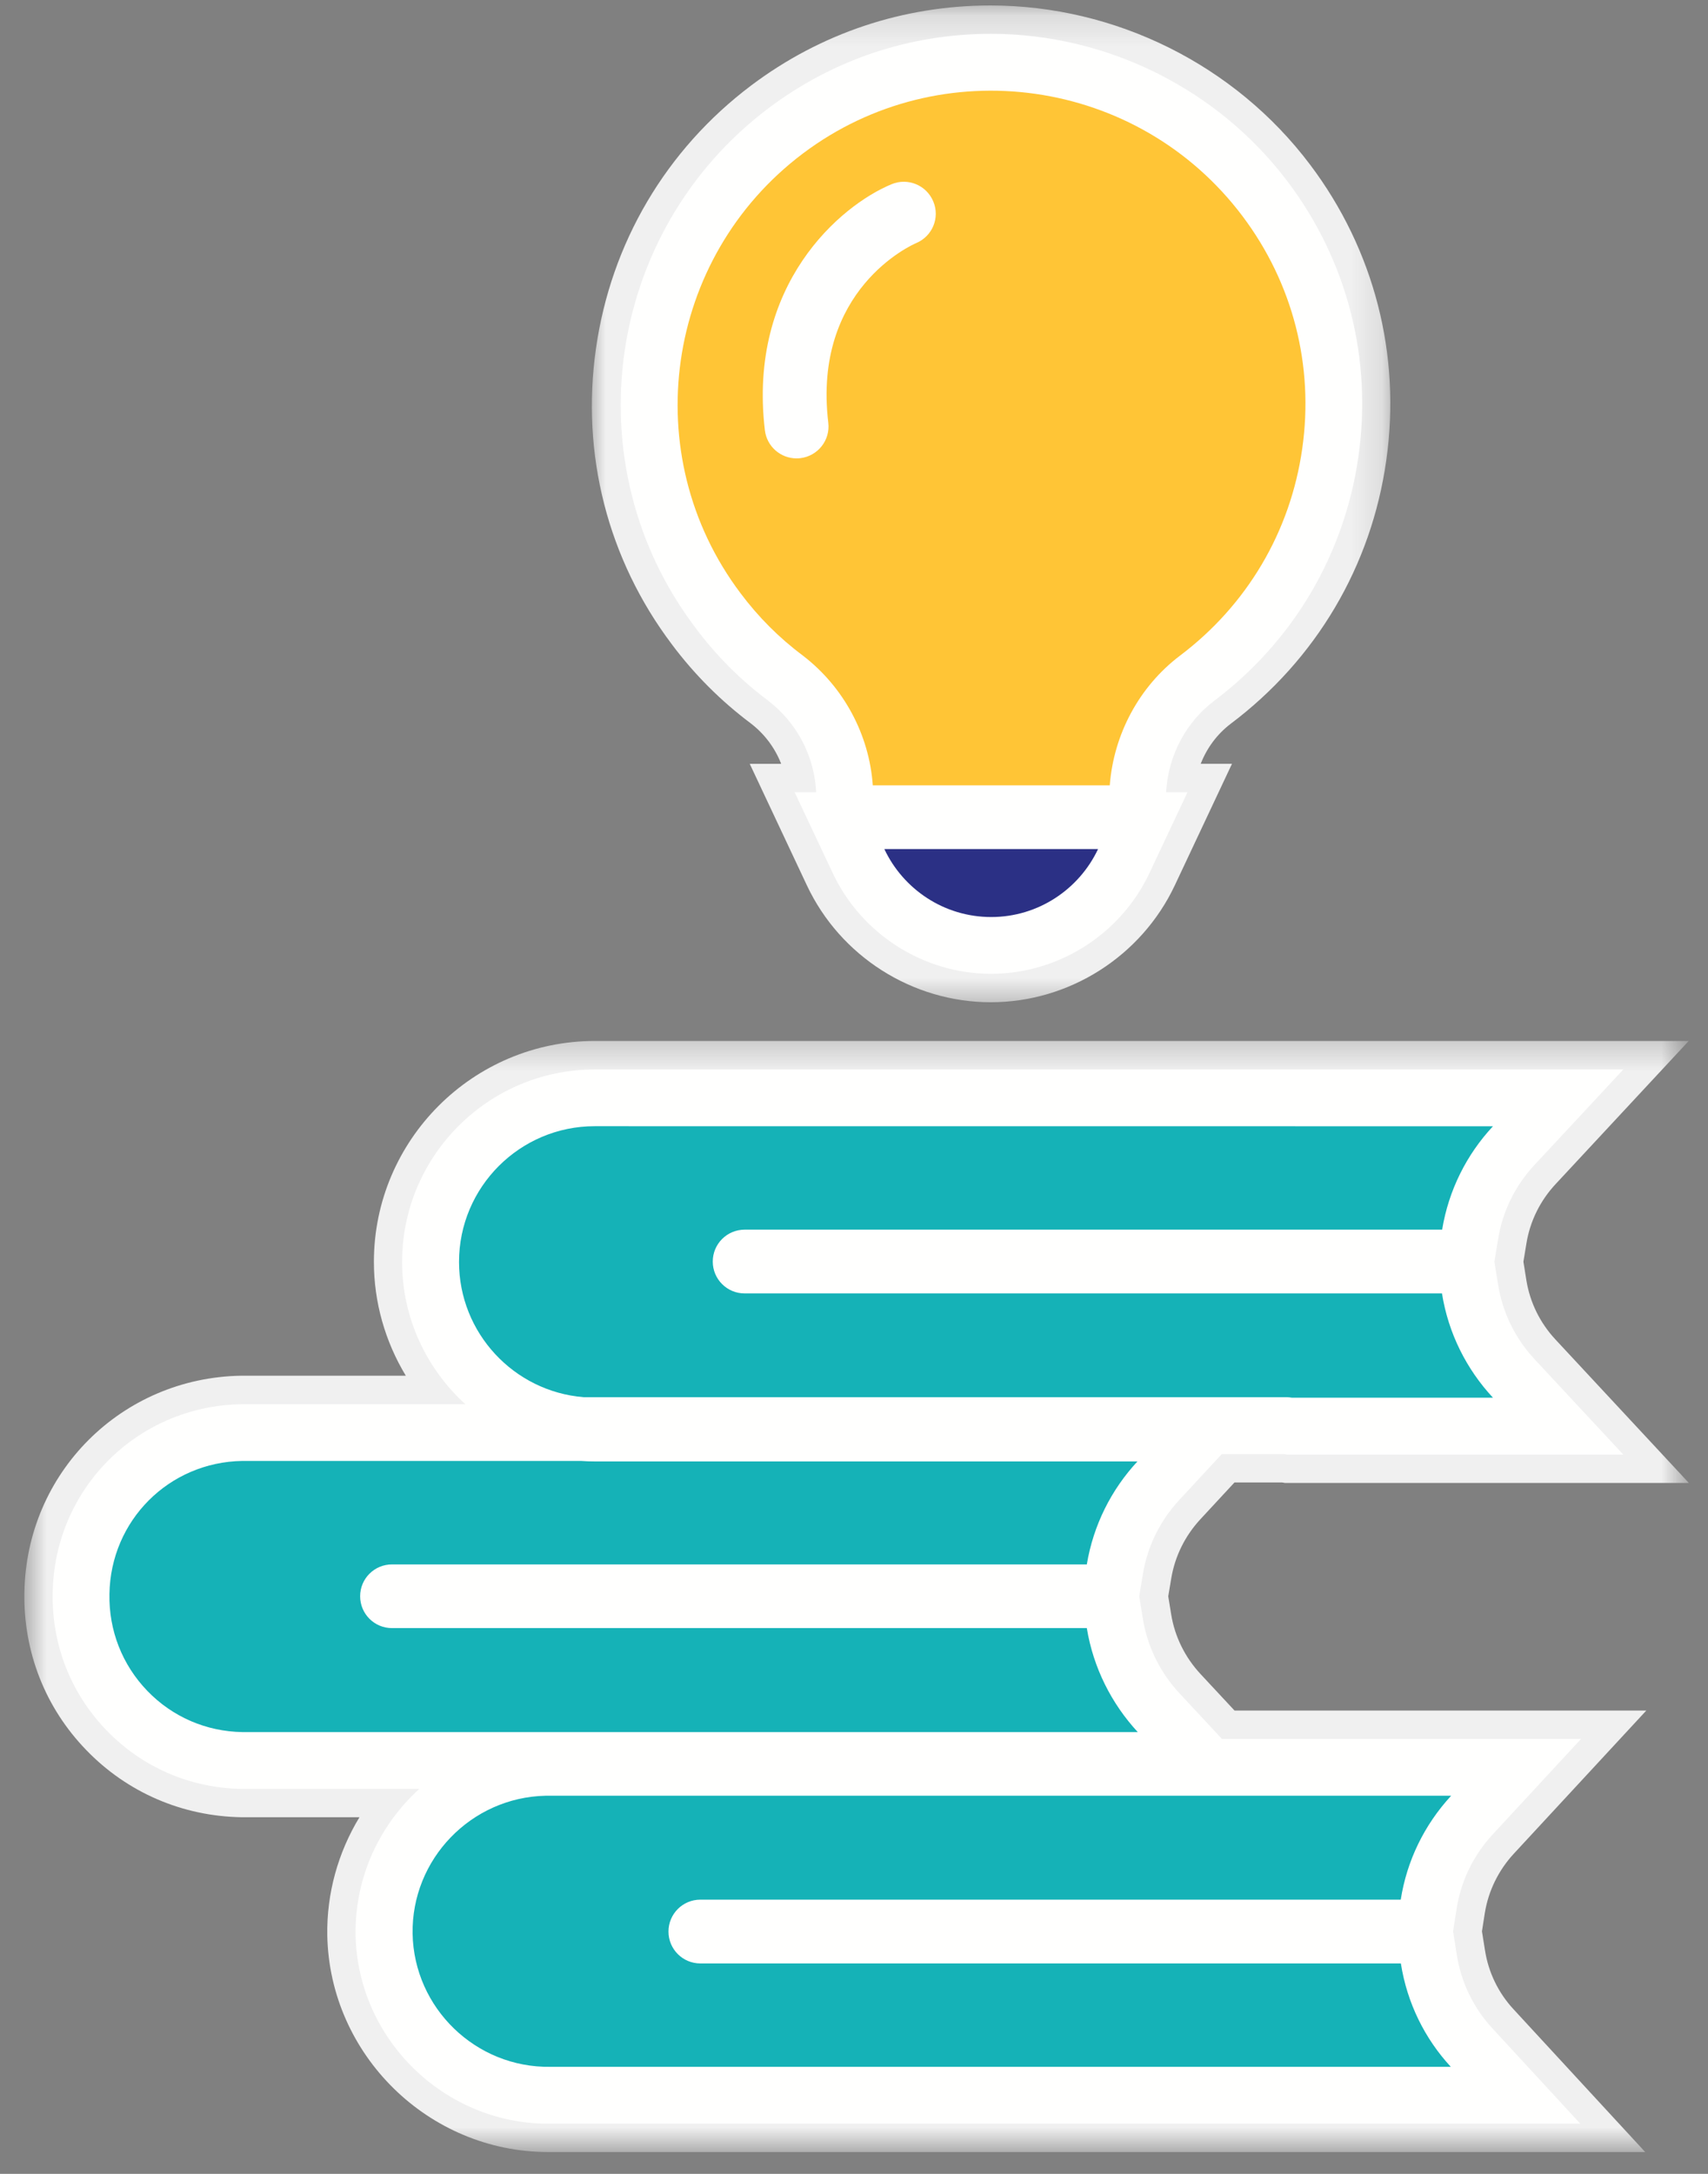
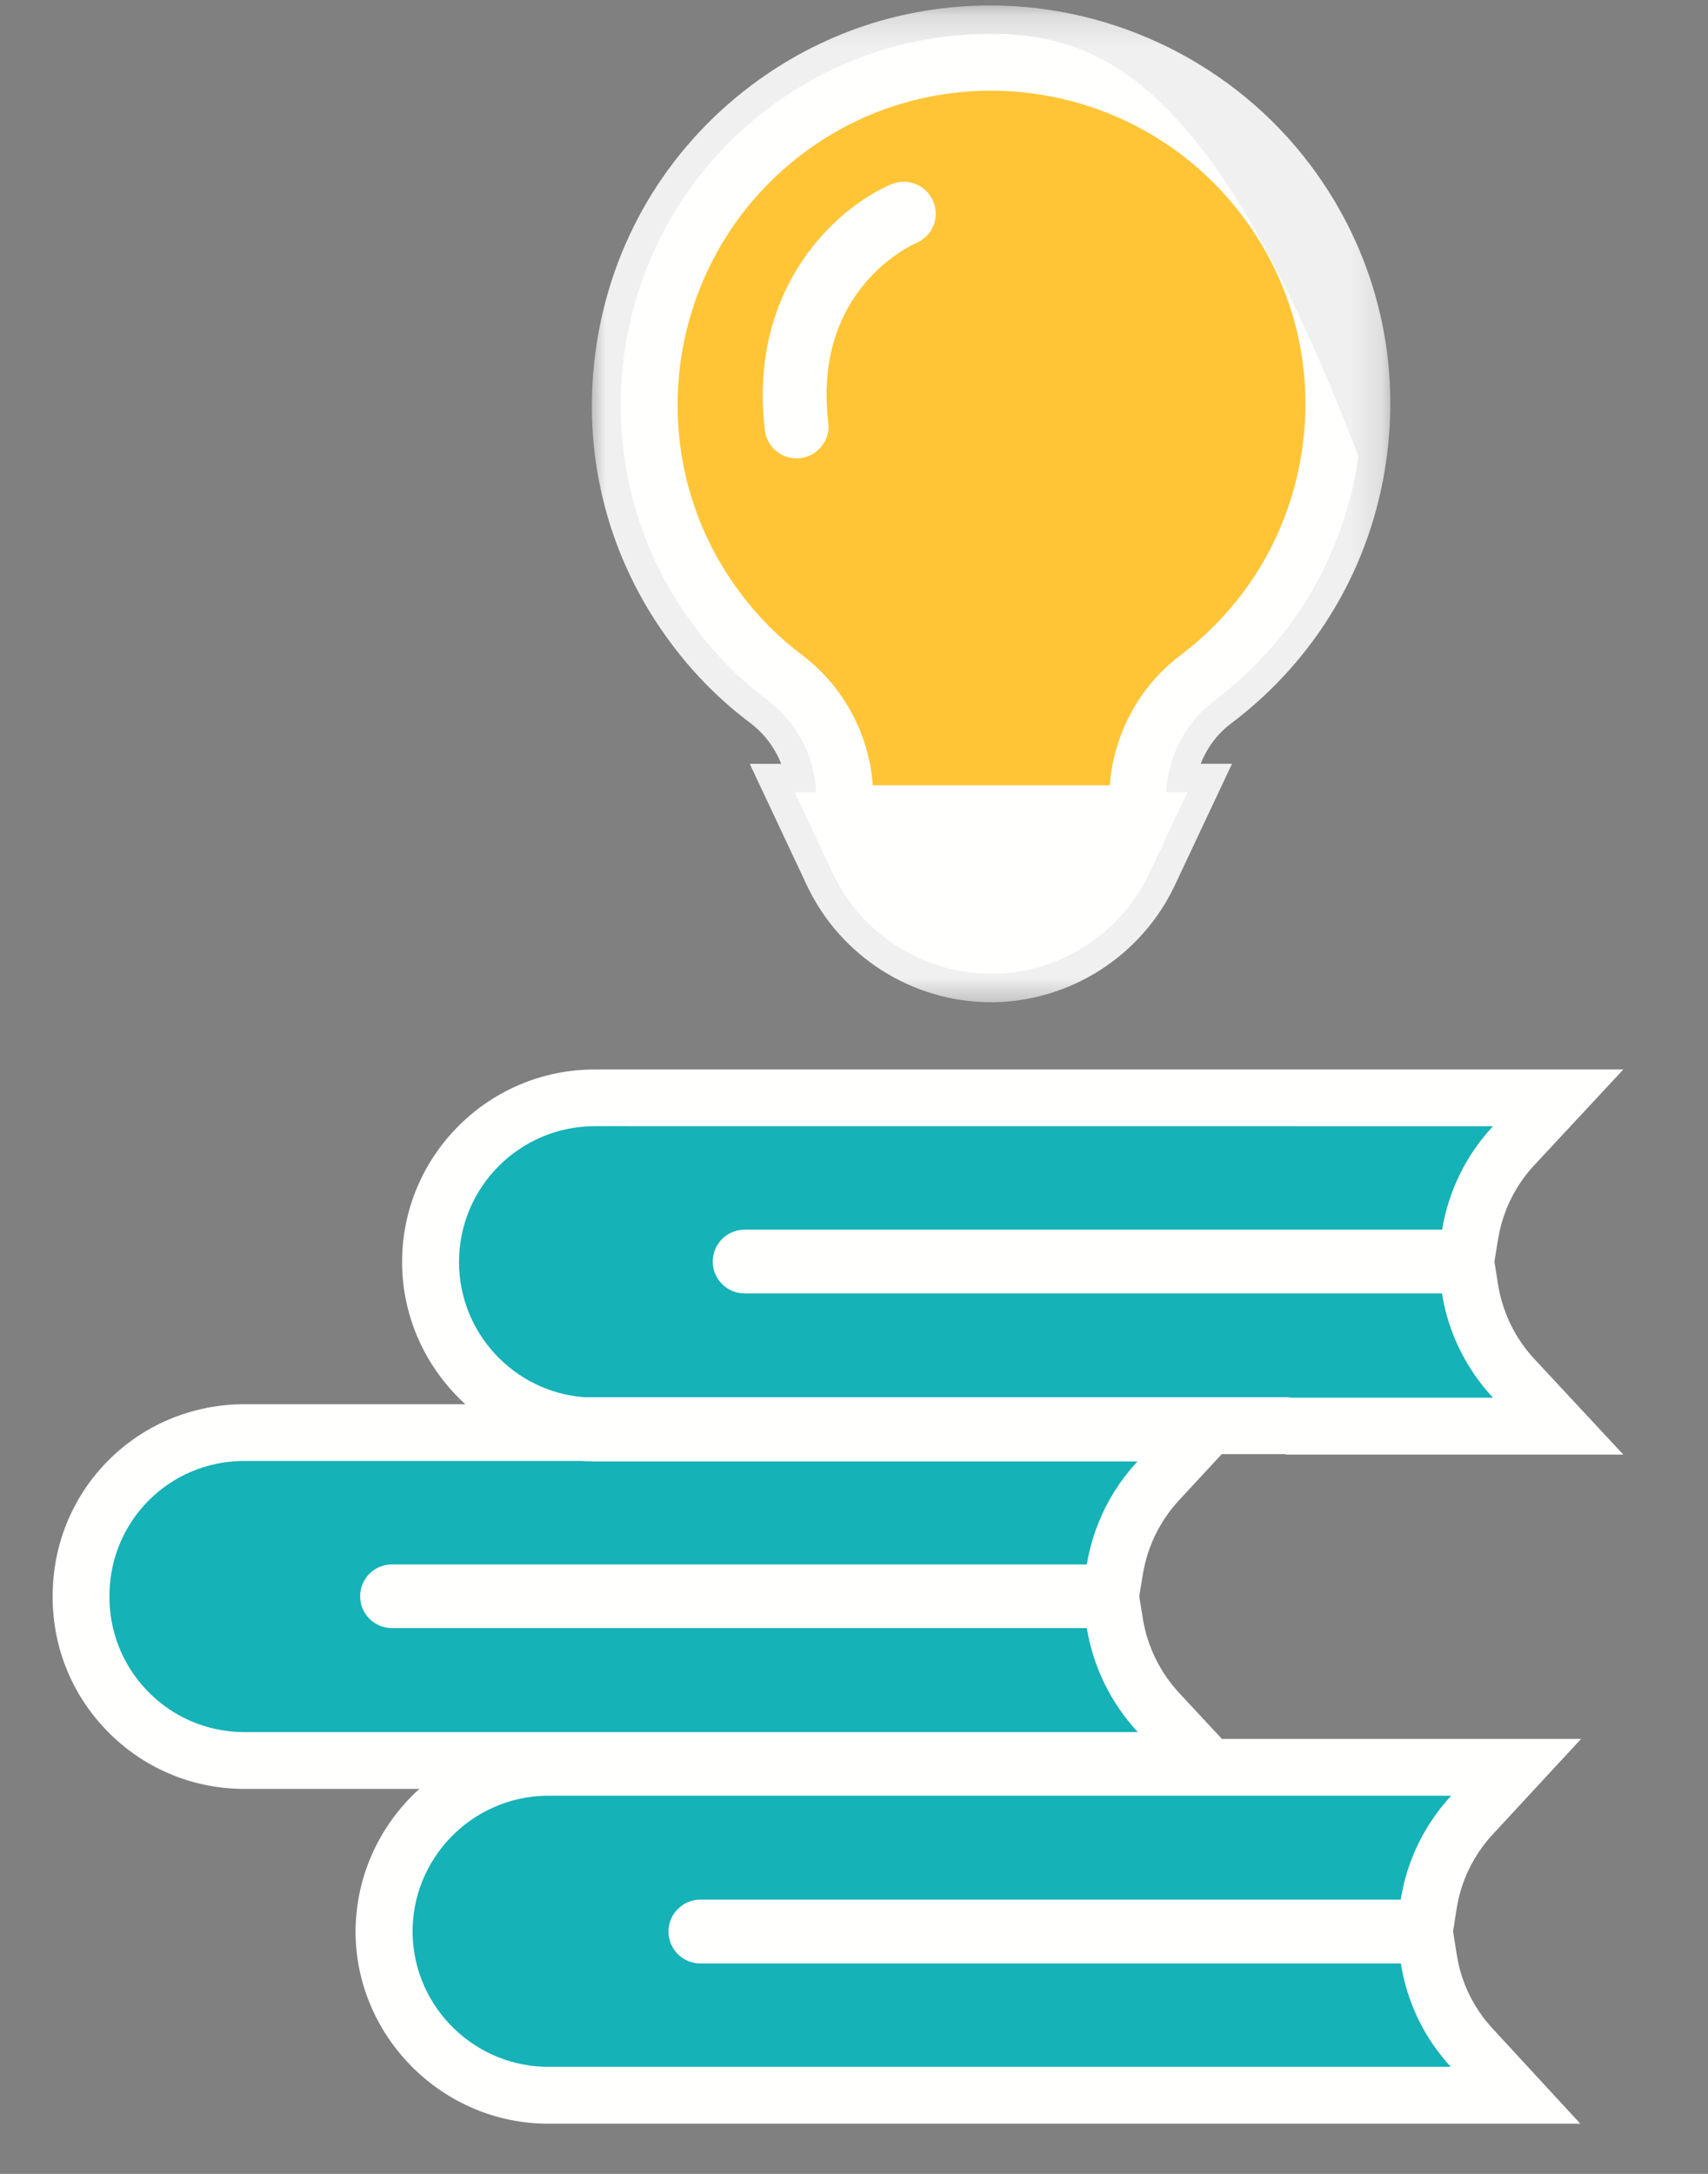
<svg xmlns="http://www.w3.org/2000/svg" width="55" height="70" viewBox="0 0 55 70" fill="none">
  <rect x="0" y="0" width="55" height="70" fill="#808080" stroke="none" />
  <mask id="mask0_4204_8613" style="mask-type:luminance" maskUnits="userSpaceOnUse" x="18" y="0" width="27" height="33">
    <path d="M18.945 0.176H44.84V32.49H18.945V0.176Z" fill="white" />
  </mask>
  <g mask="url(#mask0_4204_8613)">
    <path fill-rule="evenodd" clip-rule="evenodd" d="M24.177 23.294C24.621 23.634 24.956 24.086 25.155 24.596H24.143L25.983 28.509C27.058 30.796 29.383 32.273 31.905 32.273C34.428 32.273 36.753 30.795 37.83 28.509L39.672 24.594H38.665C38.864 24.082 39.197 23.634 39.634 23.303C42.38 21.236 44.159 18.226 44.639 14.831C45.124 11.431 44.254 8.046 42.188 5.304C39.771 2.092 35.922 0.176 31.894 0.176C29.092 0.176 26.428 1.067 24.189 2.752C21.448 4.816 19.672 7.828 19.19 11.229C18.705 14.631 19.573 18.011 21.63 20.742C22.356 21.715 23.215 22.573 24.177 23.294Z" fill="#F0F0F0" />
  </g>
  <mask id="mask1_4204_8613" style="mask-type:luminance" maskUnits="userSpaceOnUse" x="0" y="33" width="55" height="37">
    <path d="M0.742 33.307H54.303V69.273H0.742V33.307Z" fill="white" />
  </mask>
  <g mask="url(#mask1_4204_8613)">
-     <path fill-rule="evenodd" clip-rule="evenodd" d="M48.746 59.691L53.013 55.081H39.754L38.657 53.903C38.158 53.364 37.83 52.702 37.714 51.985L37.619 51.403L37.716 50.824C37.834 50.115 38.158 49.458 38.652 48.923L39.752 47.736H41.288L41.373 47.751H54.383L50.091 43.136C49.59 42.599 49.265 41.936 49.15 41.218L49.056 40.627L49.153 40.038C49.269 39.325 49.594 38.665 50.089 38.133L54.379 33.52H19.154C15.232 33.52 12.04 36.712 12.04 40.634C12.04 41.932 12.402 43.199 13.068 44.299H7.766C3.909 44.361 0.845 47.429 0.786 51.278C0.75 53.189 1.457 54.992 2.781 56.356C4.096 57.718 5.869 58.485 7.78 58.516H11.575C10.886 59.651 10.517 60.967 10.539 62.318C10.612 66.167 13.802 69.297 17.653 69.297C17.692 69.297 17.733 69.297 17.738 69.297H52.978L48.732 64.693C48.246 64.166 47.928 63.509 47.818 62.797L47.721 62.19L47.814 61.596C47.93 60.885 48.252 60.227 48.746 59.691Z" fill="#F0F0F0" />
-   </g>
-   <path fill-rule="evenodd" clip-rule="evenodd" d="M24.734 22.56L24.742 22.567C25.637 23.255 26.197 24.293 26.275 25.414L26.28 25.509H25.588L26.817 28.118C27.743 30.085 29.744 31.357 31.914 31.357C34.083 31.357 36.084 30.085 37.012 28.118L38.239 25.509H37.55L37.556 25.426C37.643 24.286 38.205 23.245 39.092 22.572C41.643 20.651 43.294 17.854 43.743 14.7C44.192 11.543 43.385 8.398 41.469 5.854C39.222 2.87 35.648 1.09 31.907 1.09C29.304 1.09 26.831 1.917 24.752 3.48C19.488 7.445 18.423 14.944 22.377 20.191C23.048 21.096 23.841 21.893 24.734 22.56Z" fill="#FFFFFE" />
+     </g>
+   <path fill-rule="evenodd" clip-rule="evenodd" d="M24.734 22.56L24.742 22.567C25.637 23.255 26.197 24.293 26.275 25.414L26.28 25.509H25.588L26.817 28.118C27.743 30.085 29.744 31.357 31.914 31.357C34.083 31.357 36.084 30.085 37.012 28.118L38.239 25.509H37.55L37.556 25.426C37.643 24.286 38.205 23.245 39.092 22.572C41.643 20.651 43.294 17.854 43.743 14.7C39.222 2.87 35.648 1.09 31.907 1.09C29.304 1.09 26.831 1.917 24.752 3.48C19.488 7.445 18.423 14.944 22.377 20.191C23.048 21.096 23.841 21.893 24.734 22.56Z" fill="#FFFFFE" />
  <path fill-rule="evenodd" clip-rule="evenodd" d="M48.069 59.067L50.912 55.995H39.348L37.981 54.525C37.357 53.855 36.95 53.028 36.803 52.133L36.685 51.402L36.804 50.676C36.952 49.791 37.355 48.969 37.971 48.303L39.343 46.823H41.357L41.443 46.839H52.273L49.411 43.763C48.788 43.092 48.383 42.261 48.24 41.363L48.122 40.626L48.242 39.892C48.389 39.001 48.791 38.178 49.411 37.514L52.273 34.438H19.148C15.729 34.438 12.948 37.219 12.948 40.638C12.948 42.434 13.731 44.075 14.986 45.217H7.775C4.416 45.271 1.744 47.947 1.697 51.298C1.664 52.962 2.281 54.532 3.434 55.722C4.581 56.908 6.123 57.577 7.777 57.603H13.504C12.223 58.764 11.425 60.445 11.45 62.303C11.514 65.656 14.296 68.384 17.651 68.384C17.684 68.384 17.719 68.384 17.736 68.384H50.888L48.056 65.313C47.446 64.651 47.048 63.831 46.909 62.938L46.791 62.19L46.907 61.454C47.048 60.561 47.45 59.736 48.069 59.067Z" fill="#FFFFFE" />
  <path fill-rule="evenodd" clip-rule="evenodd" d="M25.854 4.943C21.397 8.301 20.494 14.65 23.844 19.099C24.416 19.865 25.09 20.541 25.851 21.108C25.854 21.113 25.859 21.114 25.863 21.118C27.171 22.125 27.991 23.657 28.105 25.288H35.736C35.862 23.643 36.685 22.106 37.995 21.114C40.154 19.487 41.555 17.12 41.934 14.446C42.316 11.772 41.631 9.112 40.009 6.958C36.652 2.497 30.304 1.594 25.854 4.943ZM29.506 7.826C29.358 7.887 26.161 9.323 26.672 13.611C26.74 14.174 26.337 14.685 25.773 14.753C25.733 14.758 25.69 14.76 25.649 14.76C25.136 14.76 24.693 14.377 24.63 13.854C24.074 9.157 27.058 6.615 28.712 5.931C29.237 5.714 29.835 5.964 30.053 6.487C30.273 7.01 30.025 7.606 29.506 7.826Z" fill="#FFC536" />
-   <path fill-rule="evenodd" clip-rule="evenodd" d="M28.477 27.34C29.084 28.631 30.398 29.529 31.918 29.529C33.436 29.529 34.751 28.631 35.359 27.34H28.477Z" fill="#2B3085" />
  <path fill-rule="evenodd" clip-rule="evenodd" d="M19.151 36.264C16.741 36.264 14.781 38.225 14.781 40.635C14.781 42.924 16.548 44.807 18.791 44.99H41.439C41.494 44.992 41.548 44.997 41.6 45.006H48.075C47.226 44.094 46.637 42.933 46.434 41.649H23.979C23.411 41.649 22.952 41.19 22.952 40.623C22.952 40.055 23.411 39.596 23.979 39.596H46.439C46.648 38.321 47.231 37.171 48.076 36.266L19.151 36.264Z" fill="#15B2B7" />
  <path fill-rule="evenodd" clip-rule="evenodd" d="M41.416 57.824H17.566C15.17 57.877 13.248 59.866 13.286 62.266C13.332 64.663 15.322 66.59 17.727 66.553C17.731 66.553 17.736 66.553 17.743 66.553H46.718C45.883 65.649 45.31 64.502 45.11 63.224H22.552C21.985 63.224 21.526 62.765 21.526 62.197C21.526 61.63 21.985 61.17 22.552 61.17H45.106C45.301 59.925 45.859 58.767 46.729 57.824H41.416Z" fill="#15B2B7" />
  <path fill-rule="evenodd" clip-rule="evenodd" d="M34.997 52.426H12.624C12.054 52.426 11.597 51.967 11.597 51.4C11.597 50.832 12.056 50.375 12.624 50.375H34.997C35.208 49.106 35.789 47.961 36.628 47.059H19.147C19 47.059 18.855 47.055 18.71 47.043H7.803C5.439 47.081 3.559 48.963 3.524 51.332C3.502 52.504 3.937 53.611 4.747 54.45C5.553 55.285 6.64 55.755 7.803 55.774H36.638C35.794 54.861 35.206 53.705 34.997 52.426Z" fill="#15B2B7" />
</svg>